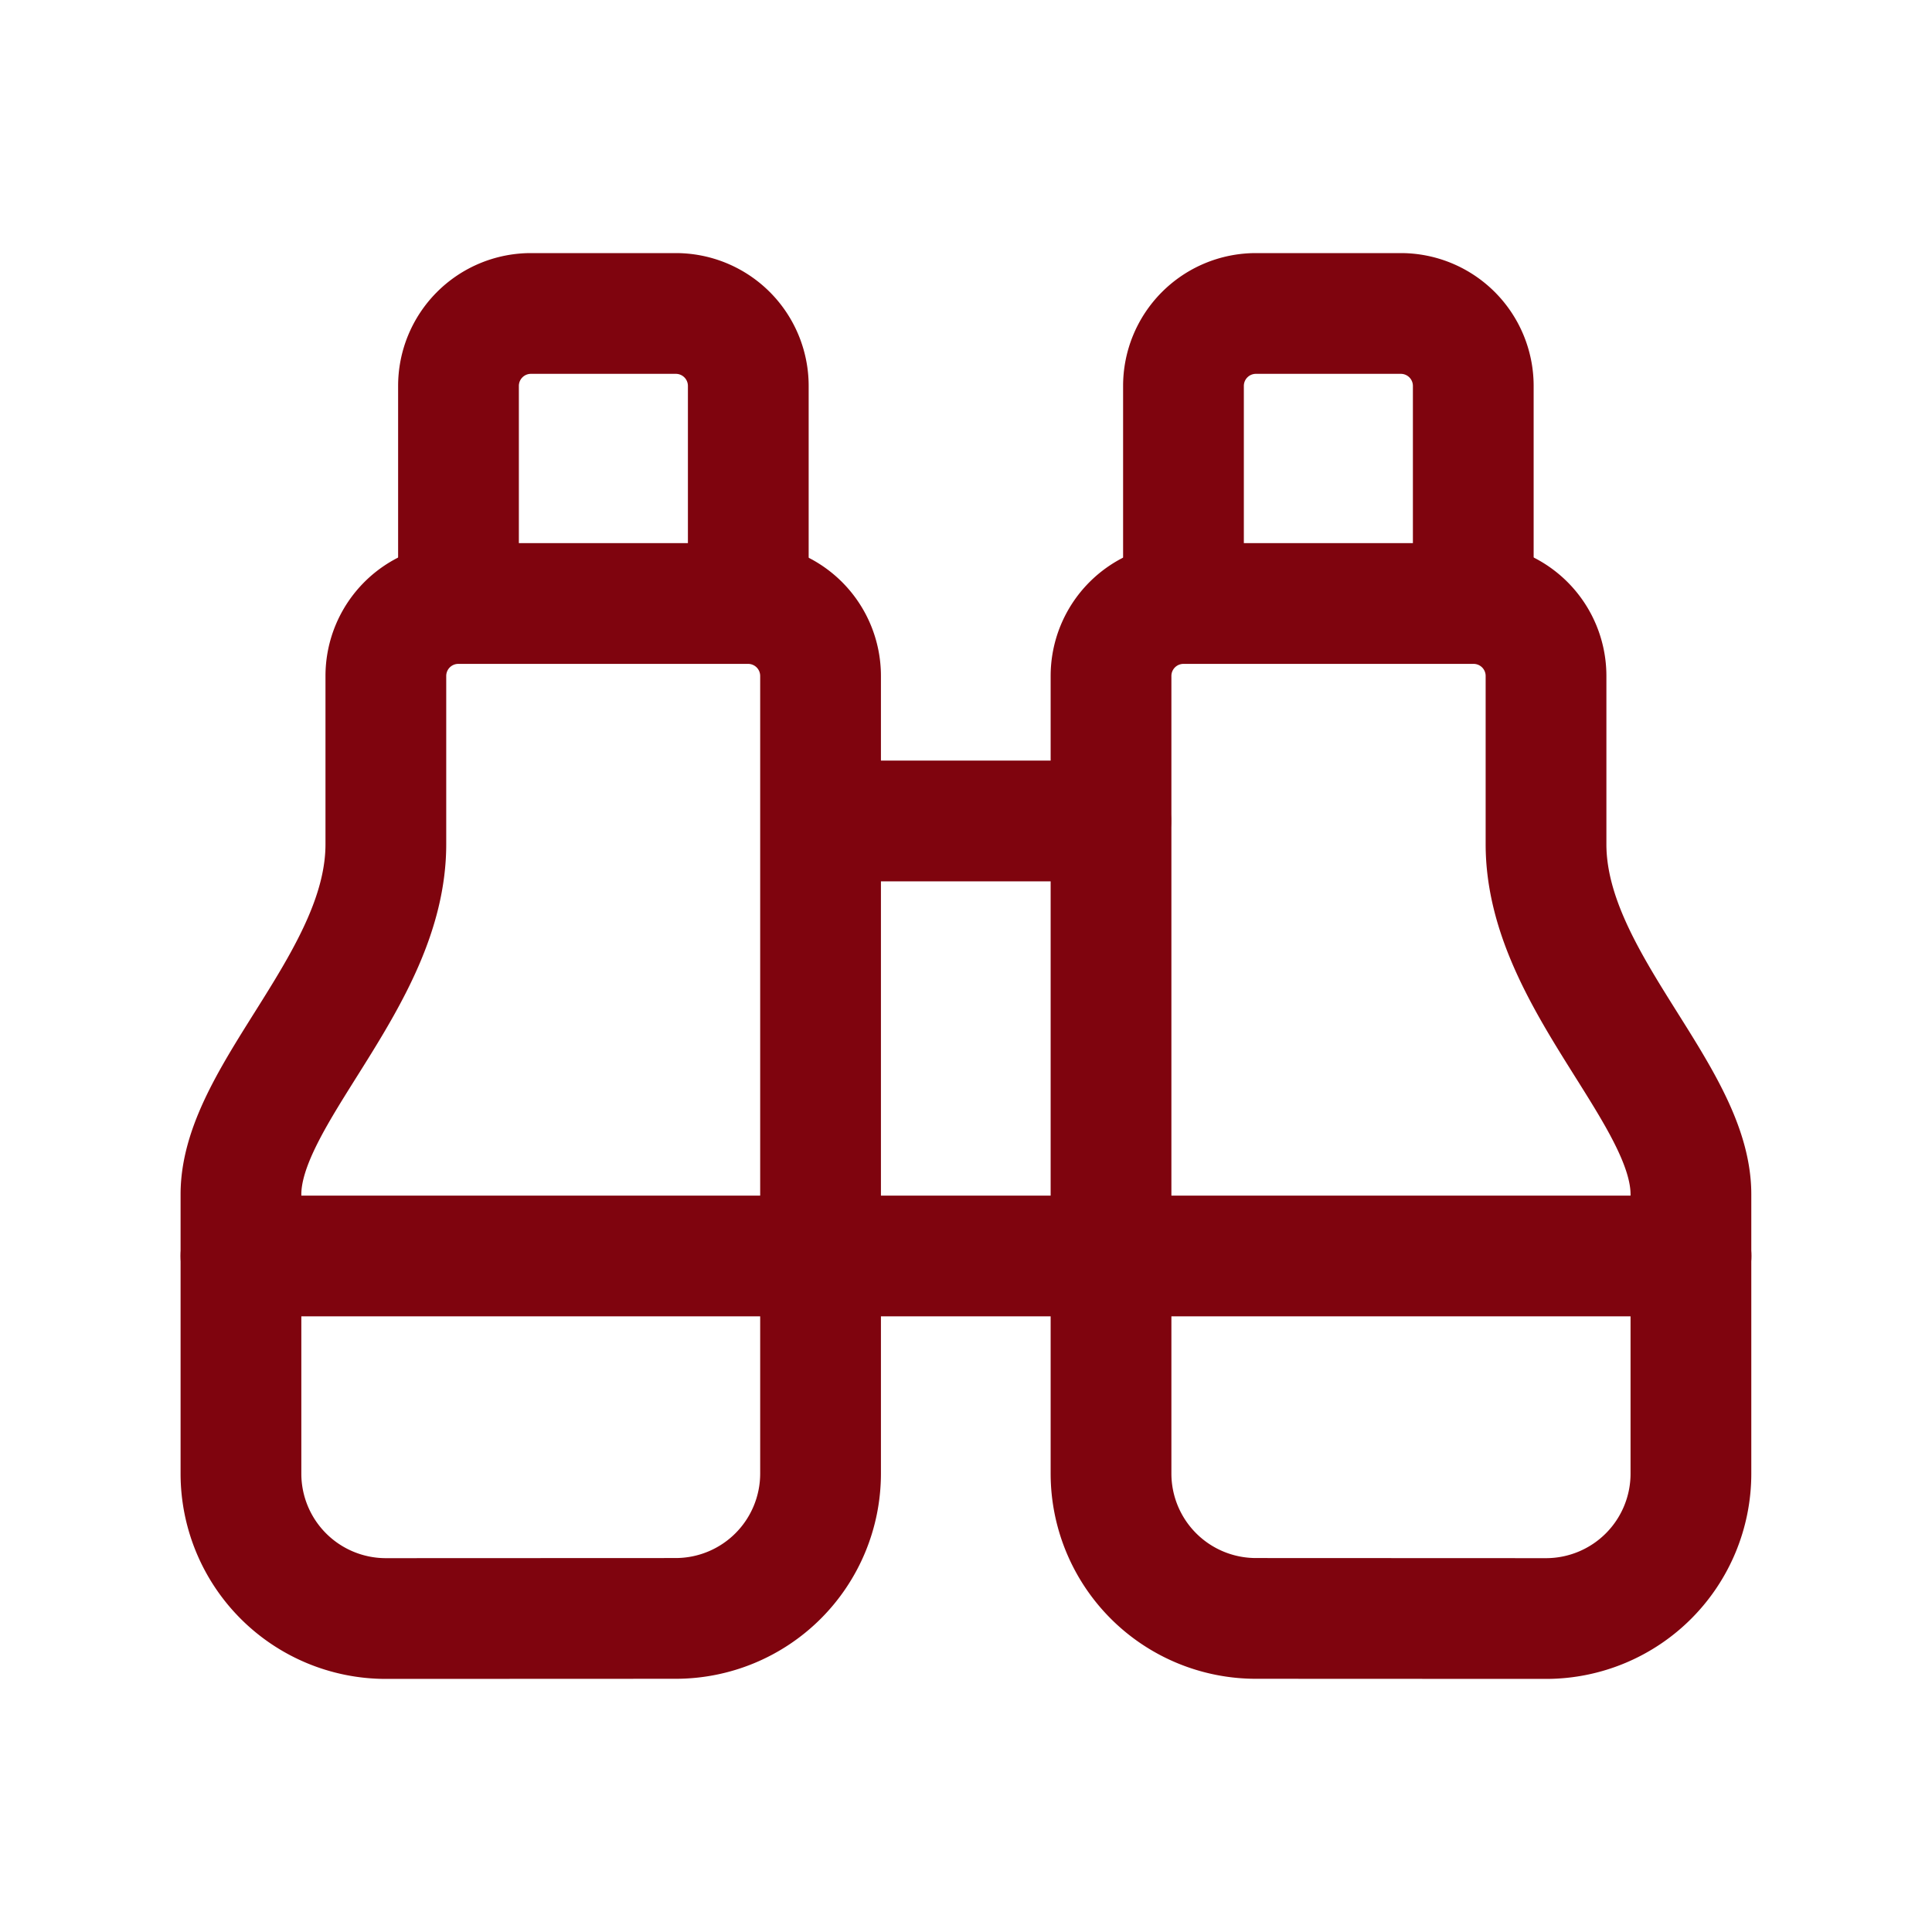
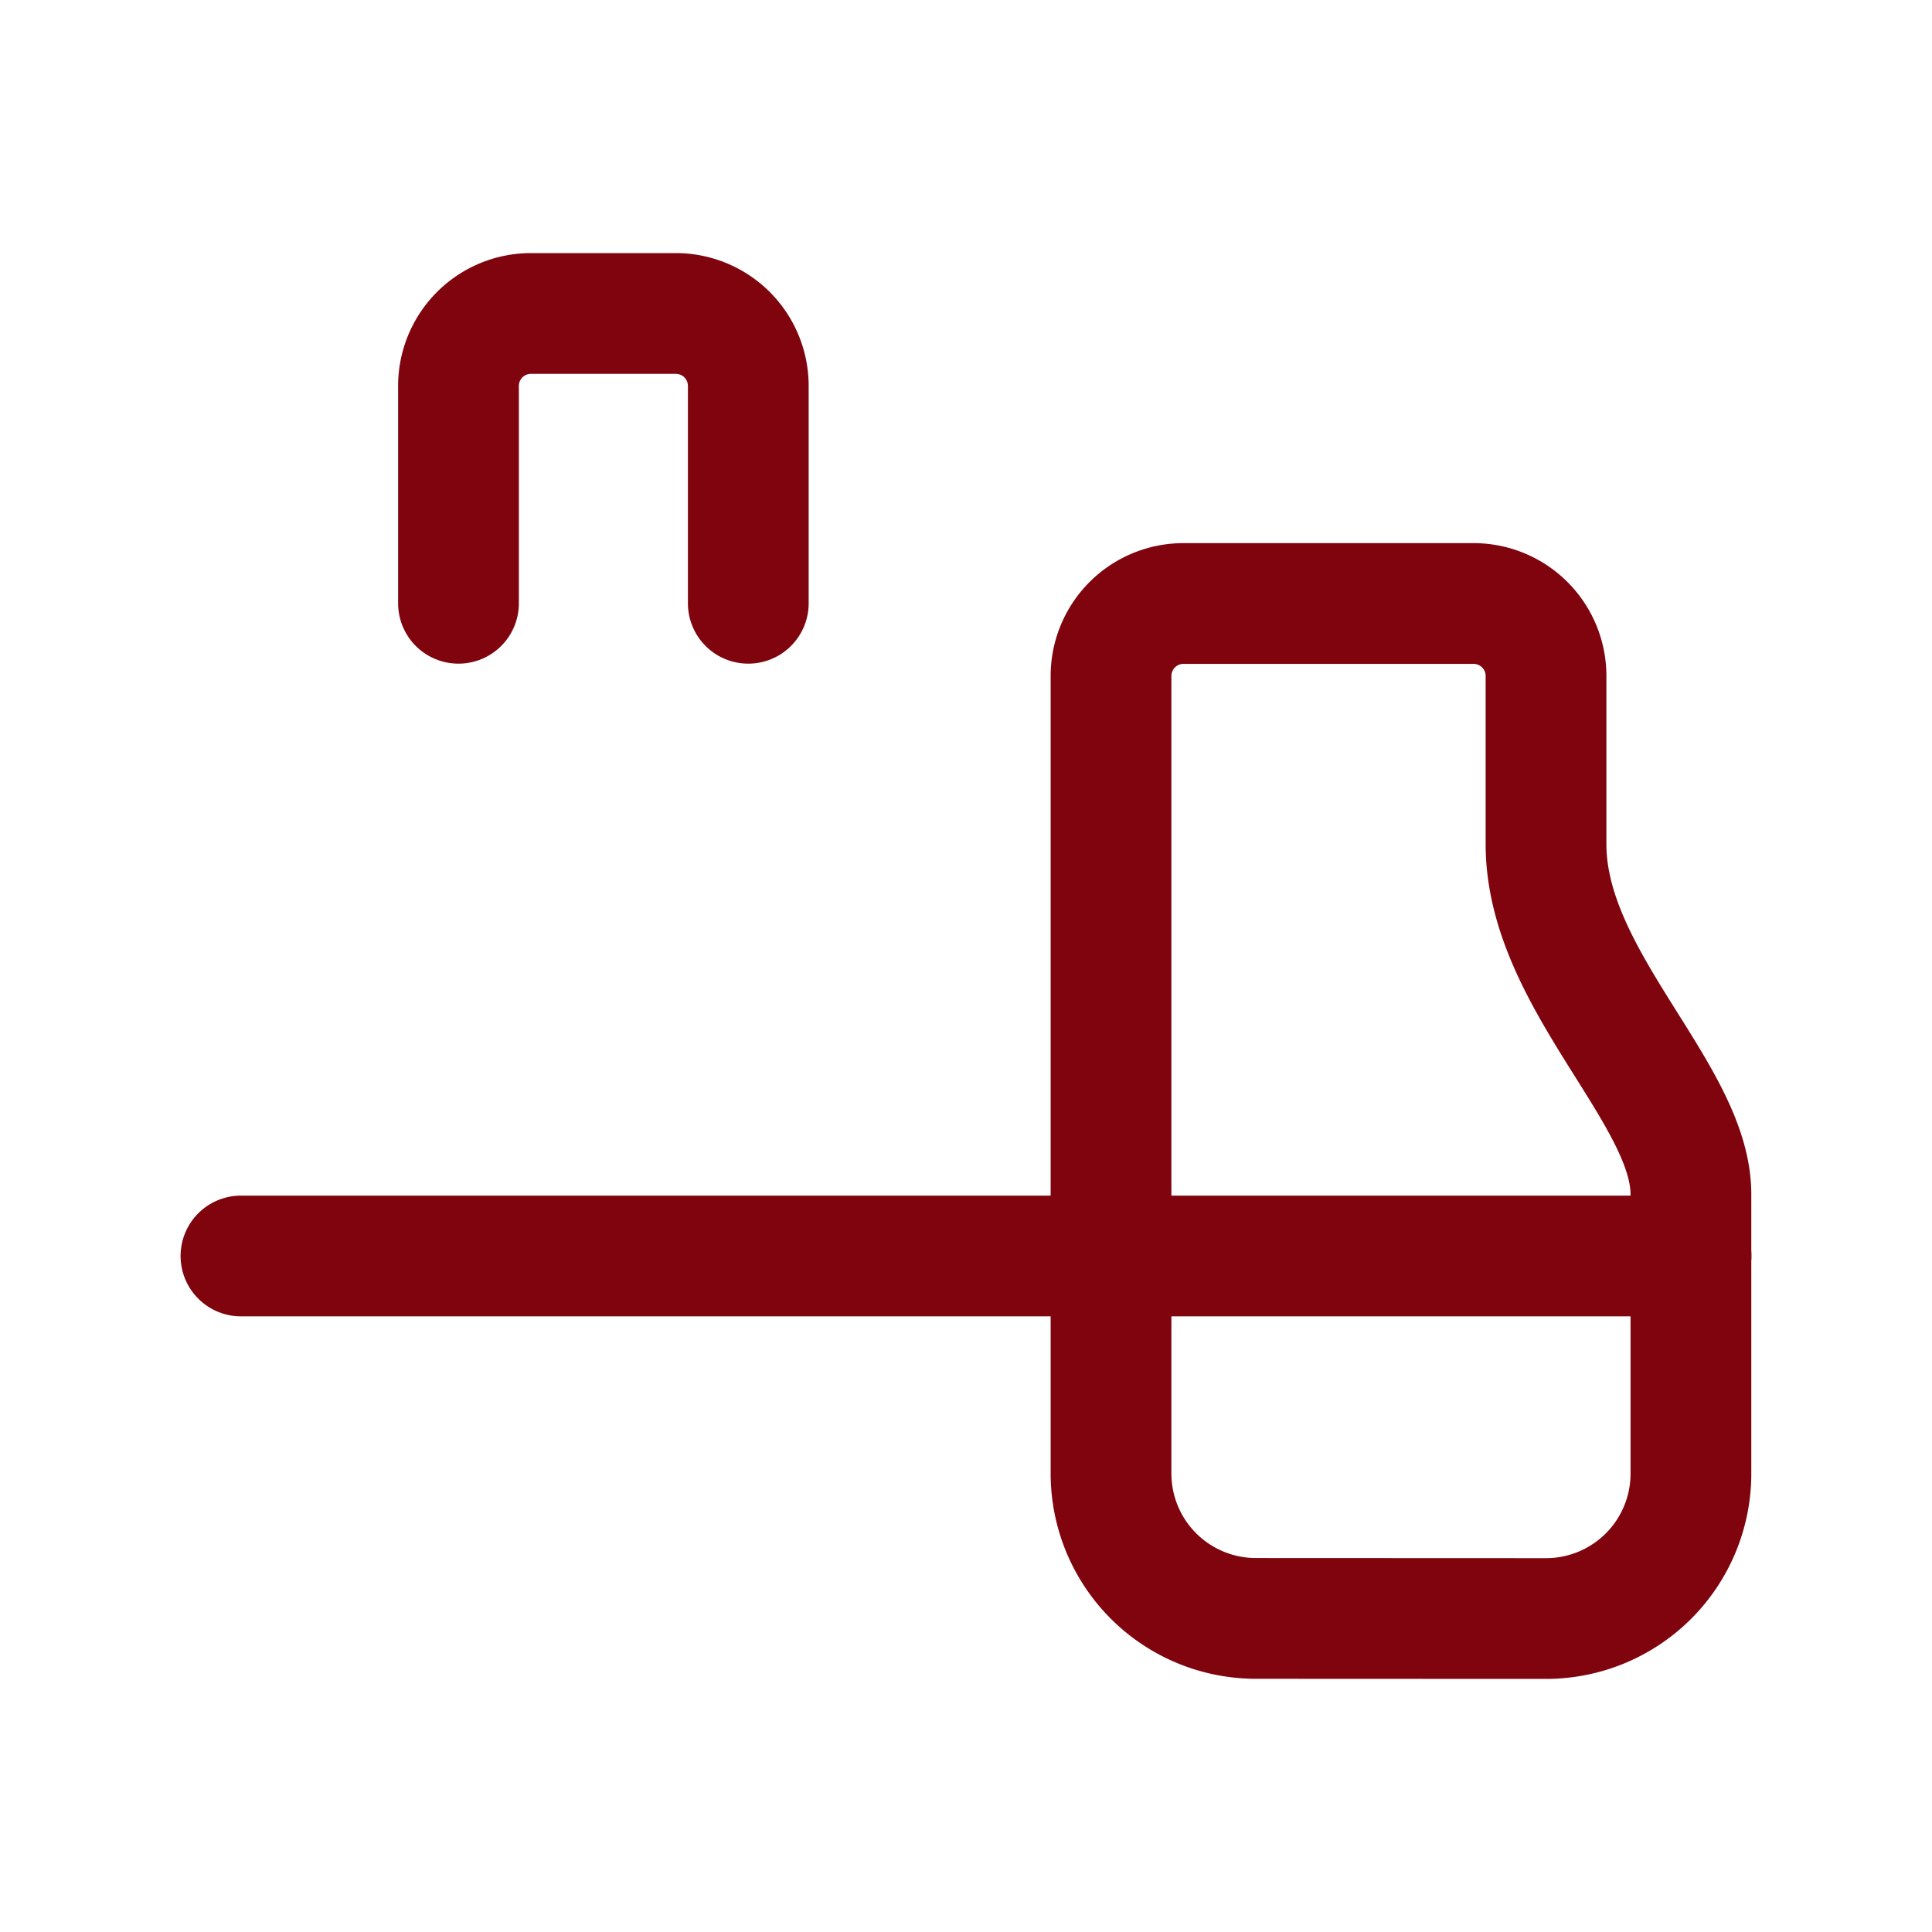
<svg xmlns="http://www.w3.org/2000/svg" width="32" height="32" viewBox="0 0 32 32">
  <defs>
    <clipPath id="clip-path">
      <rect id="Rectangle_1052" data-name="Rectangle 1052" width="32" height="32" transform="translate(728 1238)" fill="#fff" stroke="#7f040e" stroke-width="2" />
    </clipPath>
  </defs>
  <g id="Mask_Group_327" data-name="Mask Group 327" transform="translate(-728 -1238)" clip-path="url(#clip-path)">
    <g id="Group_1001" data-name="Group 1001" transform="translate(729.991 1240.192)">
-       <path id="Path_2661" data-name="Path 2661" d="M10,10h4.8" transform="translate(1.607 1.406)" fill="none" stroke="#7f040e" stroke-linecap="round" stroke-linejoin="round" stroke-width="2" />
-       <path id="Path_2662" data-name="Path 2662" d="M19.8,7.8V4.2A1.2,1.2,0,0,0,18.6,3H16.2A1.2,1.2,0,0,0,15,4.2V7.8" transform="translate(2.611)" fill="none" stroke="#7f040e" stroke-linecap="round" stroke-linejoin="round" stroke-width="2" />
      <path id="Path_2663" data-name="Path 2663" d="M21.205,23.812a2.4,2.4,0,0,0,2.4-2.4V16.786c0-1.669-2.4-3.557-2.4-5.8V8.2A1.2,1.2,0,0,0,20,7H15.2A1.2,1.2,0,0,0,14,8.2v13.21a2.4,2.4,0,0,0,2.4,2.4Z" transform="translate(2.411 0.804)" fill="none" stroke="#7f040e" stroke-linecap="round" stroke-linejoin="round" stroke-width="2" />
      <path id="Path_2664" data-name="Path 2664" d="M26.018,16H2" transform="translate(0 2.611)" fill="none" stroke="#7f040e" stroke-linecap="round" stroke-linejoin="round" stroke-width="2" />
-       <path id="Path_2665" data-name="Path 2665" d="M4.4,23.812a2.4,2.4,0,0,1-2.4-2.4V16.786c0-1.669,2.4-3.557,2.4-5.8V8.2A1.2,1.2,0,0,1,5.6,7h4.8a1.2,1.2,0,0,1,1.2,1.2v13.21a2.4,2.4,0,0,1-2.4,2.4Z" transform="translate(0 0.804)" fill="none" stroke="#7f040e" stroke-linecap="round" stroke-linejoin="round" stroke-width="2" />
      <path id="Path_2666" data-name="Path 2666" d="M9.8,7.8V4.2A1.2,1.2,0,0,0,8.6,3H6.2A1.2,1.2,0,0,0,5,4.2V7.8" transform="translate(0.603)" fill="none" stroke="#7f040e" stroke-linecap="round" stroke-linejoin="round" stroke-width="2" />
    </g>
  </g>
</svg>